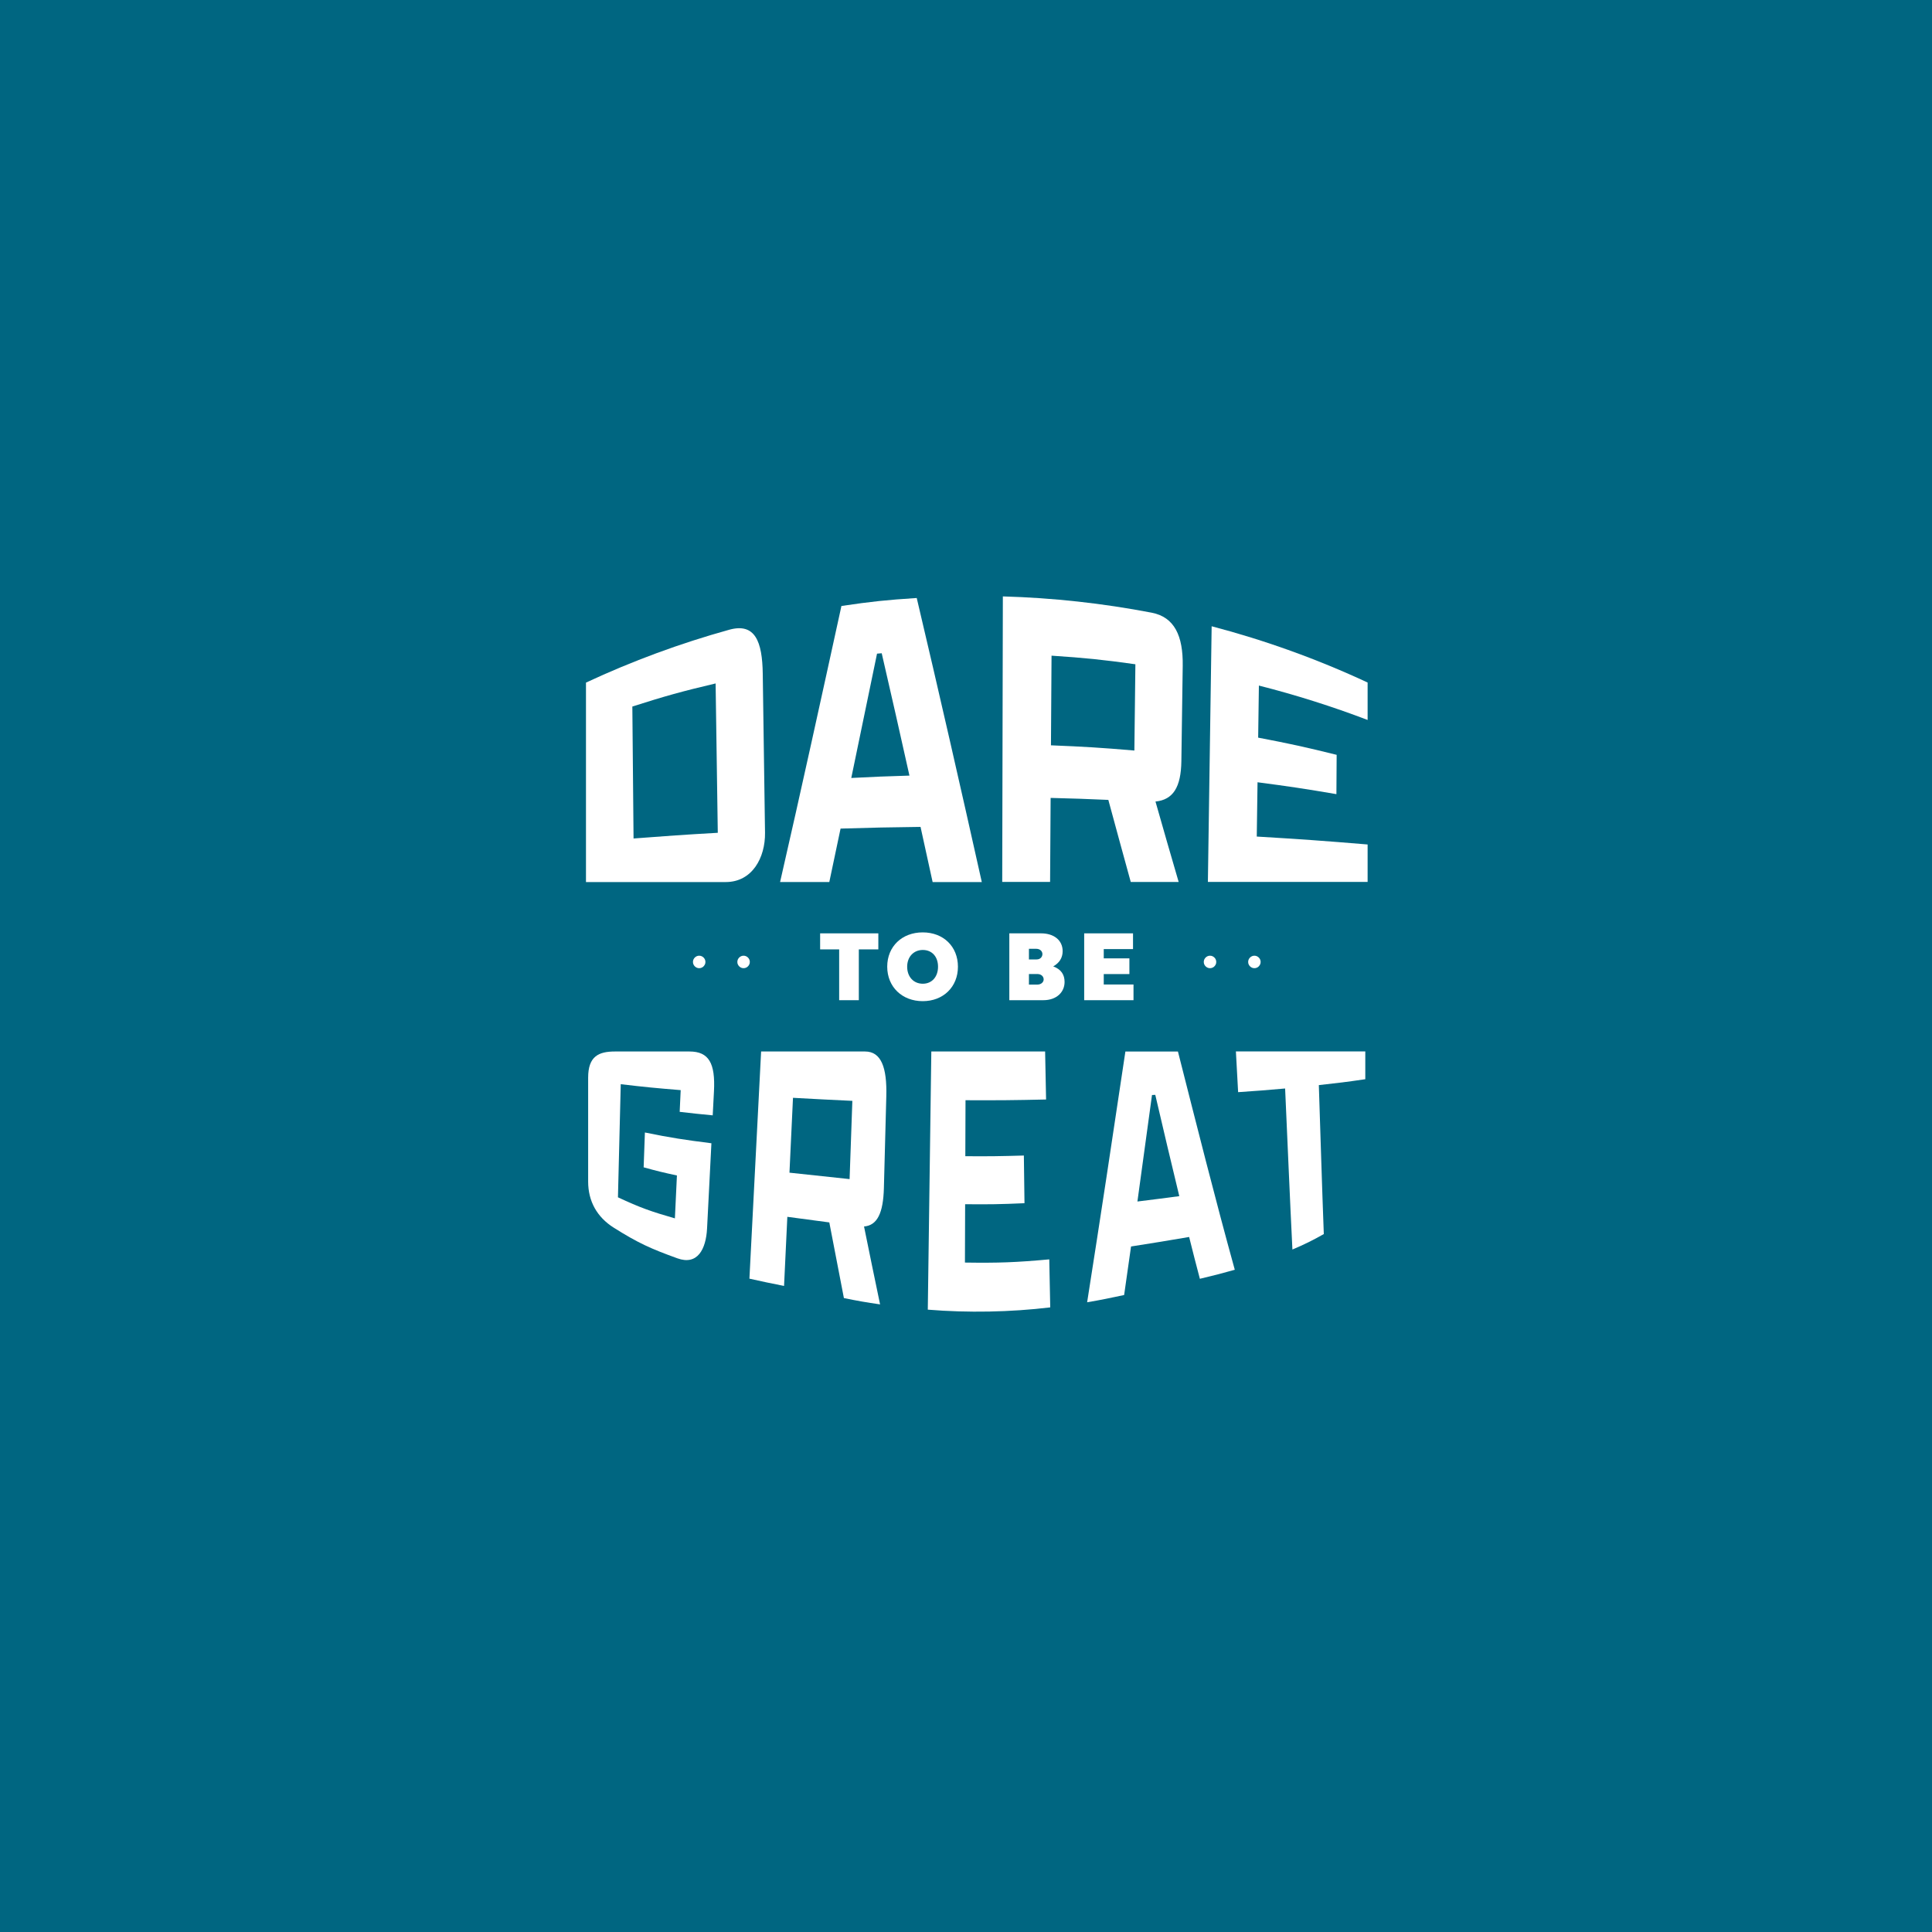
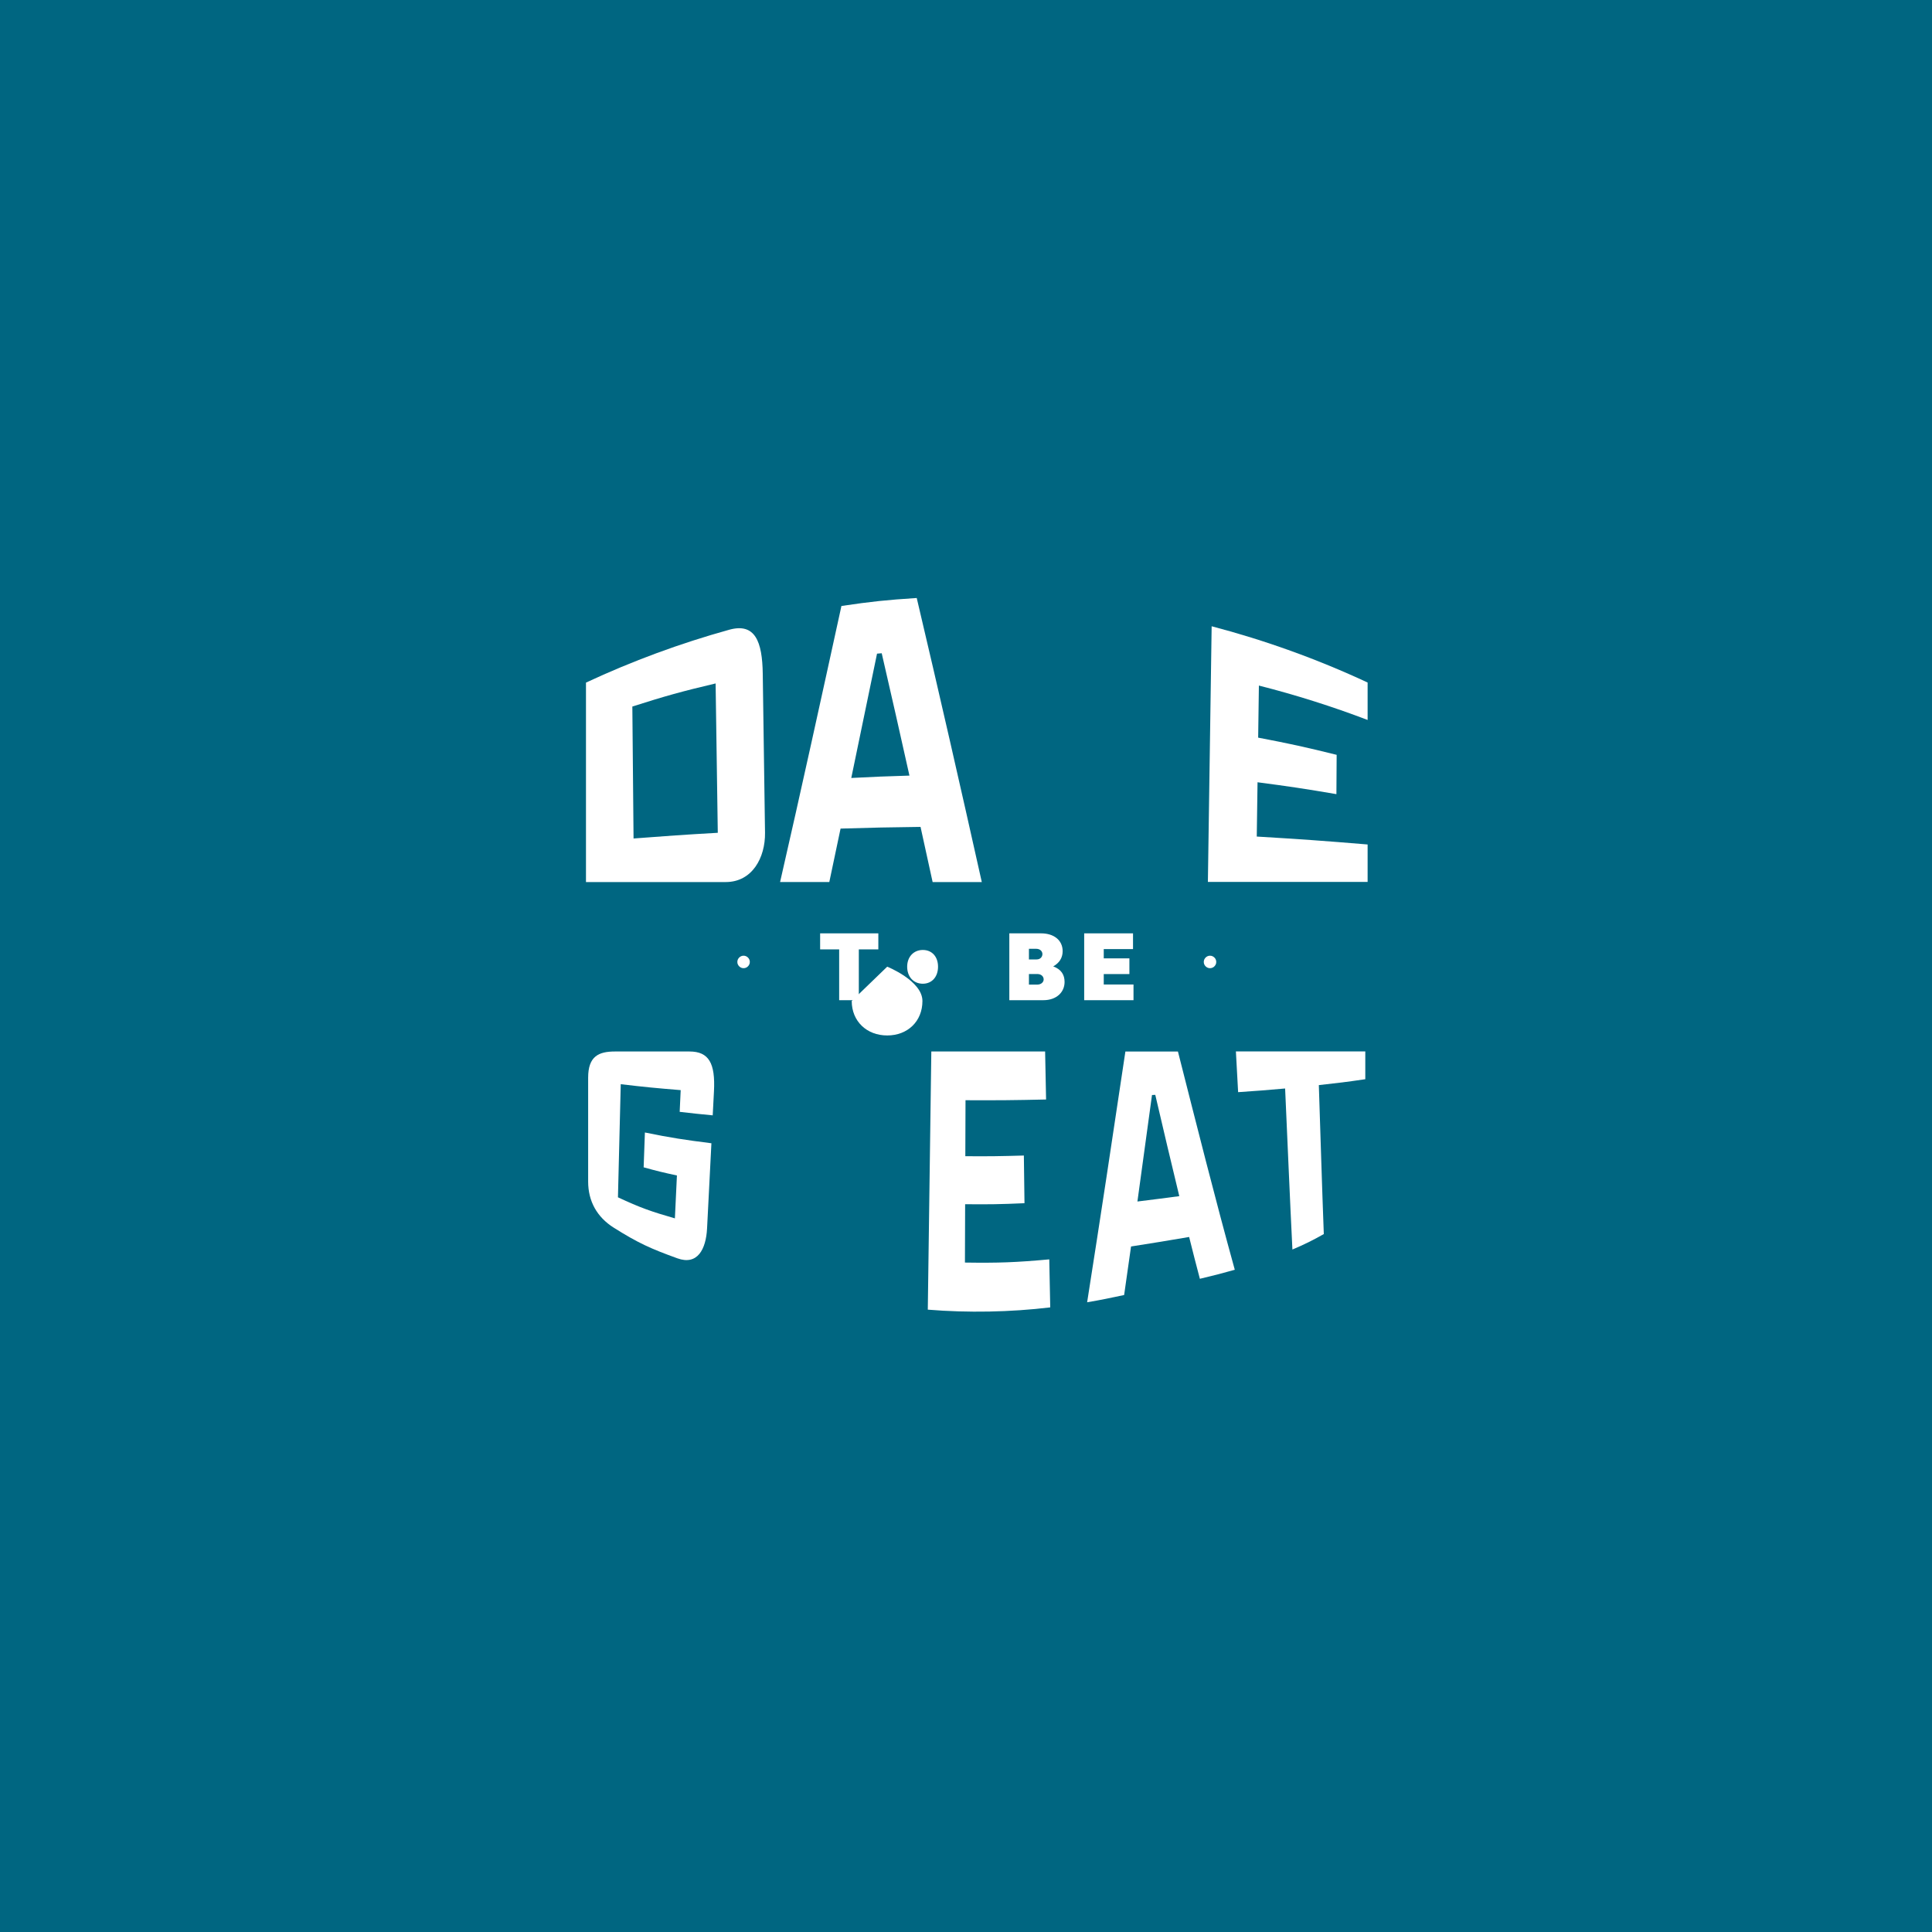
<svg xmlns="http://www.w3.org/2000/svg" id="base" viewBox="0 0 400 400">
  <defs>
    <style>
      .cls-1 {
        fill: #006681;
      }

      .cls-2 {
        fill: #fff;
      }
    </style>
  </defs>
  <rect class="cls-1" width="400" height="400" />
-   <path class="cls-2" d="M144.26,200.35c.15.07.32.1.5.1s.34-.03.5-.1c.16-.07.3-.16.41-.28s.21-.26.28-.41c.07-.15.1-.32.1-.5s-.03-.34-.1-.5c-.07-.16-.16-.29-.28-.41-.12-.12-.26-.21-.41-.28-.16-.07-.32-.1-.5-.1s-.35.03-.5.1c-.15.07-.29.16-.41.28-.12.12-.21.26-.28.41-.07.16-.1.32-.1.5s.03.35.1.5c.07.15.16.29.28.41.12.12.26.21.41.28" />
  <path class="cls-2" d="M154.86,198.25c-.12-.12-.26-.21-.41-.28-.16-.07-.32-.1-.5-.1-.18,0-.35.03-.5.1-.15.07-.29.16-.41.28-.12.12-.21.26-.28.41-.07.16-.1.32-.1.5s.03.35.1.5c.07.15.16.29.28.41.12.12.26.21.41.28.15.07.32.1.5.1.17,0,.34-.03.5-.1.16-.07.29-.16.41-.28.12-.12.21-.26.28-.41.07-.15.1-.32.1-.5s-.03-.34-.1-.5c-.07-.16-.16-.29-.28-.41" />
  <path class="cls-2" d="M249.61,200.07c.12.12.26.21.41.28.15.07.32.1.5.1s.34-.03.5-.1c.16-.07.3-.16.41-.28.12-.12.21-.26.28-.41.07-.15.1-.32.1-.5s-.03-.34-.1-.5c-.07-.16-.16-.3-.28-.41-.12-.12-.26-.21-.41-.28-.16-.07-.32-.1-.5-.1s-.35.03-.5.1c-.15.07-.29.16-.41.28-.12.12-.21.26-.28.41-.07.16-.1.32-.1.5s.03.35.1.5c.07.15.16.29.28.41" />
-   <path class="cls-2" d="M259.21,200.35c.15.07.32.1.5.1s.34-.03.5-.1c.16-.07.3-.16.41-.28s.21-.26.28-.41c.07-.15.1-.32.1-.5s-.03-.34-.1-.5c-.07-.16-.16-.29-.28-.41-.12-.12-.26-.21-.41-.28-.16-.07-.32-.1-.5-.1s-.35.03-.5.1c-.15.07-.29.16-.41.28-.12.12-.21.26-.28.41-.07.16-.1.32-.1.5s.03.35.1.5c.07.15.16.29.28.41.12.12.26.21.41.28" />
  <path class="cls-2" d="M148.61,172.41c-.15-10.3-.3-20.6-.45-30.91-6.96,1.64-10.42,2.6-17.24,4.78.08,9.11.16,18.21.25,27.32,6.96-.54,10.46-.78,17.45-1.18M121.33,141.32c9.56-4.46,19.49-8.12,29.65-10.94,5.34-1.48,6.85,2.4,6.94,9.13.16,10.96.31,21.92.47,32.89.07,5.15-2.64,10.22-8.14,10.22h-28.93v-41.29" />
  <path class="cls-2" d="M176.25,161.07c4.81-.25,7.22-.35,12.04-.49-1.88-8.45-3.79-16.89-5.74-25.33-.39.03-.58.05-.97.08-1.78,8.58-3.55,17.15-5.33,25.73M190.6,171.2c-6.63.08-9.94.15-16.57.35-.93,4.45-1.4,6.67-2.33,11.06h-10.19c4.36-19.02,8.53-38.09,12.7-57.15,6.21-.92,9.34-1.25,15.59-1.65,4.62,19.57,9.09,39.18,13.47,58.81h-10.18c-1-4.57-1.5-6.85-2.5-11.41" />
-   <path class="cls-2" d="M234.86,155.39c.09-7.14.13-10.72.21-17.86-6.92-.97-10.4-1.32-17.36-1.78-.05,7.43-.07,11.14-.12,18.56,6.92.28,10.38.49,17.26,1.08M207.5,182.61c.04-19.71.09-39.42.13-59.13,10.34.29,20.65,1.42,30.81,3.37,4.73.91,6.52,4.81,6.43,11-.11,7.9-.17,11.85-.28,19.74-.08,5.36-1.68,7.99-5.36,8.36,1.93,6.78,2.89,10.12,4.8,16.65h-9.92c-1.85-6.7-2.77-10.11-4.64-16.99-4.78-.21-7.17-.29-11.95-.41-.04,6.96-.06,10.43-.11,17.39h-9.92Z" />
  <path class="cls-2" d="M250.86,129.66c11.08,2.91,21.91,6.81,32.29,11.65v7.75c-7.31-2.79-14.93-5.2-22.51-7.12-.06,4.31-.09,6.47-.15,10.78,6.55,1.25,9.8,1.96,16.25,3.56-.02,3.26-.03,4.88-.05,8.14-6.5-1.11-9.76-1.6-16.33-2.46-.07,4.5-.1,6.75-.16,11.24,9.21.55,13.81.88,22.95,1.64v7.75h-33.07c.26-17.65.52-35.3.78-52.95" />
  <path class="cls-2" d="M140.72,230.19c.09-1.82.13-2.72.21-4.49-4.99-.41-7.48-.64-12.41-1.23-.2,7.81-.38,15.62-.58,23.42,4.59,2.15,6.95,2.97,11.79,4.36.17-3.46.25-5.26.42-8.88-2.78-.6-4.17-.93-6.89-1.69.1-2.87.16-4.33.26-7.21,5.43,1.11,8.19,1.52,13.77,2.23-.36,7.12-.54,10.79-.9,17.65-.23,4.3-1.98,7.68-6.15,6.17-5.47-1.98-8.11-3.15-13.18-6.35-3.44-2.17-5.29-5.45-5.29-9.53v-21.52c0-4.44,2.18-5.42,5.56-5.42h15.42c4.01,0,5.37,2.42,5.07,8.23-.1,1.97-.15,2.97-.26,4.99-2.76-.26-4.14-.41-6.88-.73" />
-   <path class="cls-2" d="M175.9,244.12c.22-6.48.34-9.72.57-16.2-4.93-.21-7.39-.38-12.29-.63-.29,6.14-.44,9.28-.73,15.5,4.94.52,7.44.79,12.45,1.33M155.16,264.71c.82-15.67,1.6-31.34,2.42-47.01h21.52c3.34,0,4.56,3.3,4.4,9.27-.2,7.61-.3,11.41-.5,19.02-.14,5.16-1.37,7.72-4.11,7.94,1.3,6.39,1.96,9.63,3.32,16.13-3.01-.44-4.51-.7-7.49-1.31-1.23-6.36-1.83-9.49-3.02-15.66-3.5-.48-5.24-.7-8.69-1.16-.27,5.8-.41,8.69-.68,14.31-2.9-.58-4.34-.87-7.18-1.51" />
  <path class="cls-2" d="M192.83,217.7h23.55c.08,3.98.12,5.97.2,9.94-6.66.15-10,.18-16.68.15-.02,4.63-.02,6.95-.04,11.59,4.85.04,7.27,0,12.12-.14.05,3.95.08,5.92.13,9.87-4.91.22-7.37.26-12.29.21-.02,4.83-.02,7.25-.04,12.08,6.99.1,10.51-.03,17.46-.66.08,3.98.12,5.97.2,9.94-8.25.99-17.07,1.15-25.35.47.24-17.81.49-35.63.73-53.44" />
  <path class="cls-2" d="M235.49,248.76c3.49-.44,5.23-.65,8.67-1.11-2-8.27-3-12.53-4.97-20.97-.27.01-.41.02-.68.03-1.18,8.63-1.78,13.1-3.02,22.05M246.21,256.1c-4.76.83-7.17,1.19-12.04,1.97-.56,3.99-.85,6-1.43,10.05-3.04.64-4.58.98-7.66,1.5,2.72-17.29,5.34-34.6,7.92-51.91h10.88c3.84,15.09,7.62,30.18,11.77,45.18-2.86.81-4.3,1.17-7.23,1.87-.89-3.35-1.33-5.1-2.22-8.65" />
  <path class="cls-2" d="M266.07,225.36c-3.87.35-5.82.49-9.73.76-.18-3.46-.27-5.16-.46-8.43h26.79v5.75c-3.83.56-5.75.8-9.62,1.22.34,10.28.64,20.56,1.03,30.84-2.55,1.43-3.85,2.06-6.5,3.2-.55-11.11-1.01-22.23-1.51-33.34" />
  <polygon class="cls-2" points="169.8 193.24 181.85 193.24 181.85 196.56 177.81 196.56 177.81 207.08 173.74 207.08 173.74 196.56 169.8 196.56 169.8 193.24" />
-   <path class="cls-2" d="M191.06,203.67c1.88,0,3.15-1.43,3.15-3.52s-1.26-3.47-3.15-3.47-3.24,1.41-3.24,3.47,1.3,3.52,3.24,3.52M183.69,200.14c0-4.19,3.07-7.1,7.35-7.1s7.29,2.92,7.29,7.11-3.05,7.13-7.29,7.13-7.35-2.93-7.35-7.14" />
+   <path class="cls-2" d="M191.06,203.67c1.88,0,3.15-1.43,3.15-3.52s-1.26-3.47-3.15-3.47-3.24,1.41-3.24,3.47,1.3,3.52,3.24,3.52M183.69,200.14s7.29,2.92,7.29,7.11-3.05,7.13-7.29,7.13-7.35-2.93-7.35-7.14" />
  <path class="cls-2" d="M214.76,203.85c.84,0,1.32-.55,1.32-1.07,0-.59-.47-1.12-1.32-1.12h-1.73v2.19h1.73ZM214.62,198.64c.78,0,1.2-.54,1.2-1.11s-.47-1.09-1.28-1.09h-1.51v2.2h1.59ZM208.97,207.08v-13.84h6.58c2.62,0,4.46,1.4,4.46,3.69,0,1.39-.7,2.45-1.95,3.15,1.66.61,2.35,1.74,2.35,3.22,0,2.1-1.64,3.78-4.4,3.78h-7.04Z" />
  <polygon class="cls-2" points="224.47 193.24 234.58 193.24 234.58 196.5 228.52 196.5 228.52 198.42 233.83 198.42 233.83 201.67 228.52 201.67 228.52 203.83 234.68 203.83 234.68 207.08 224.47 207.08 224.47 193.24" />
</svg>